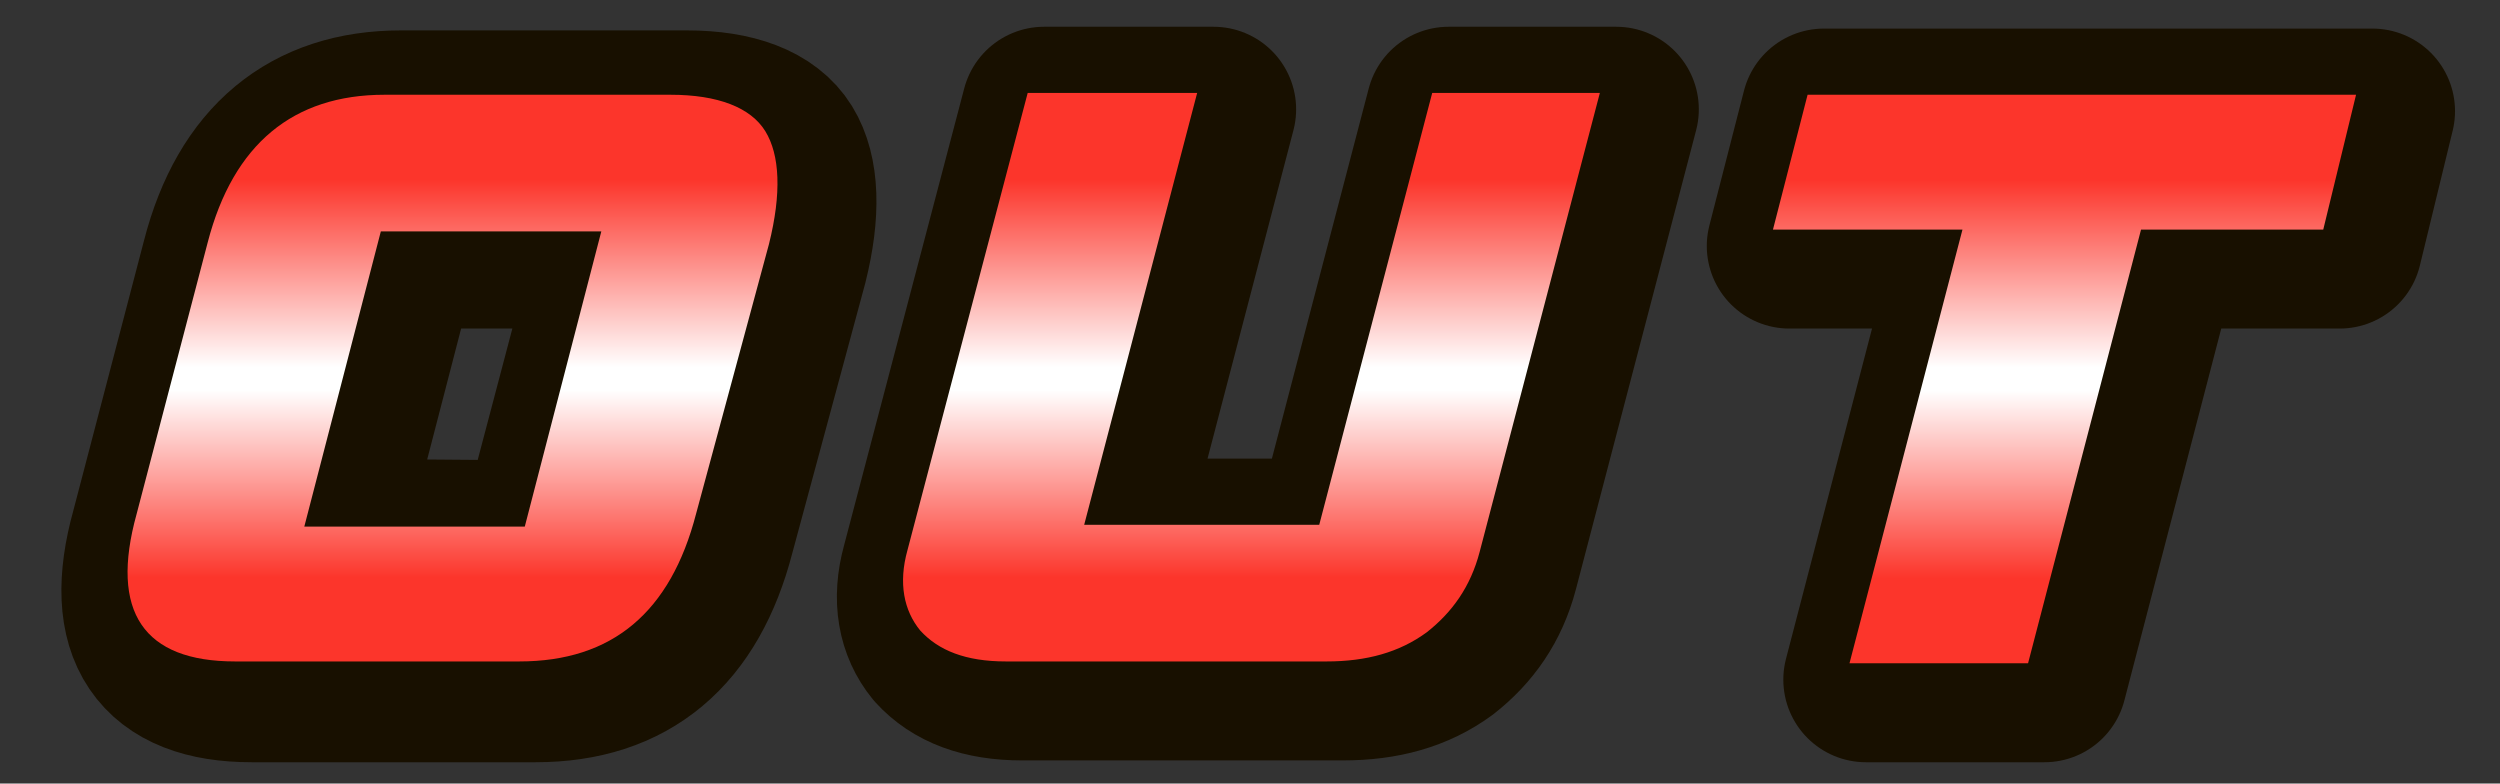
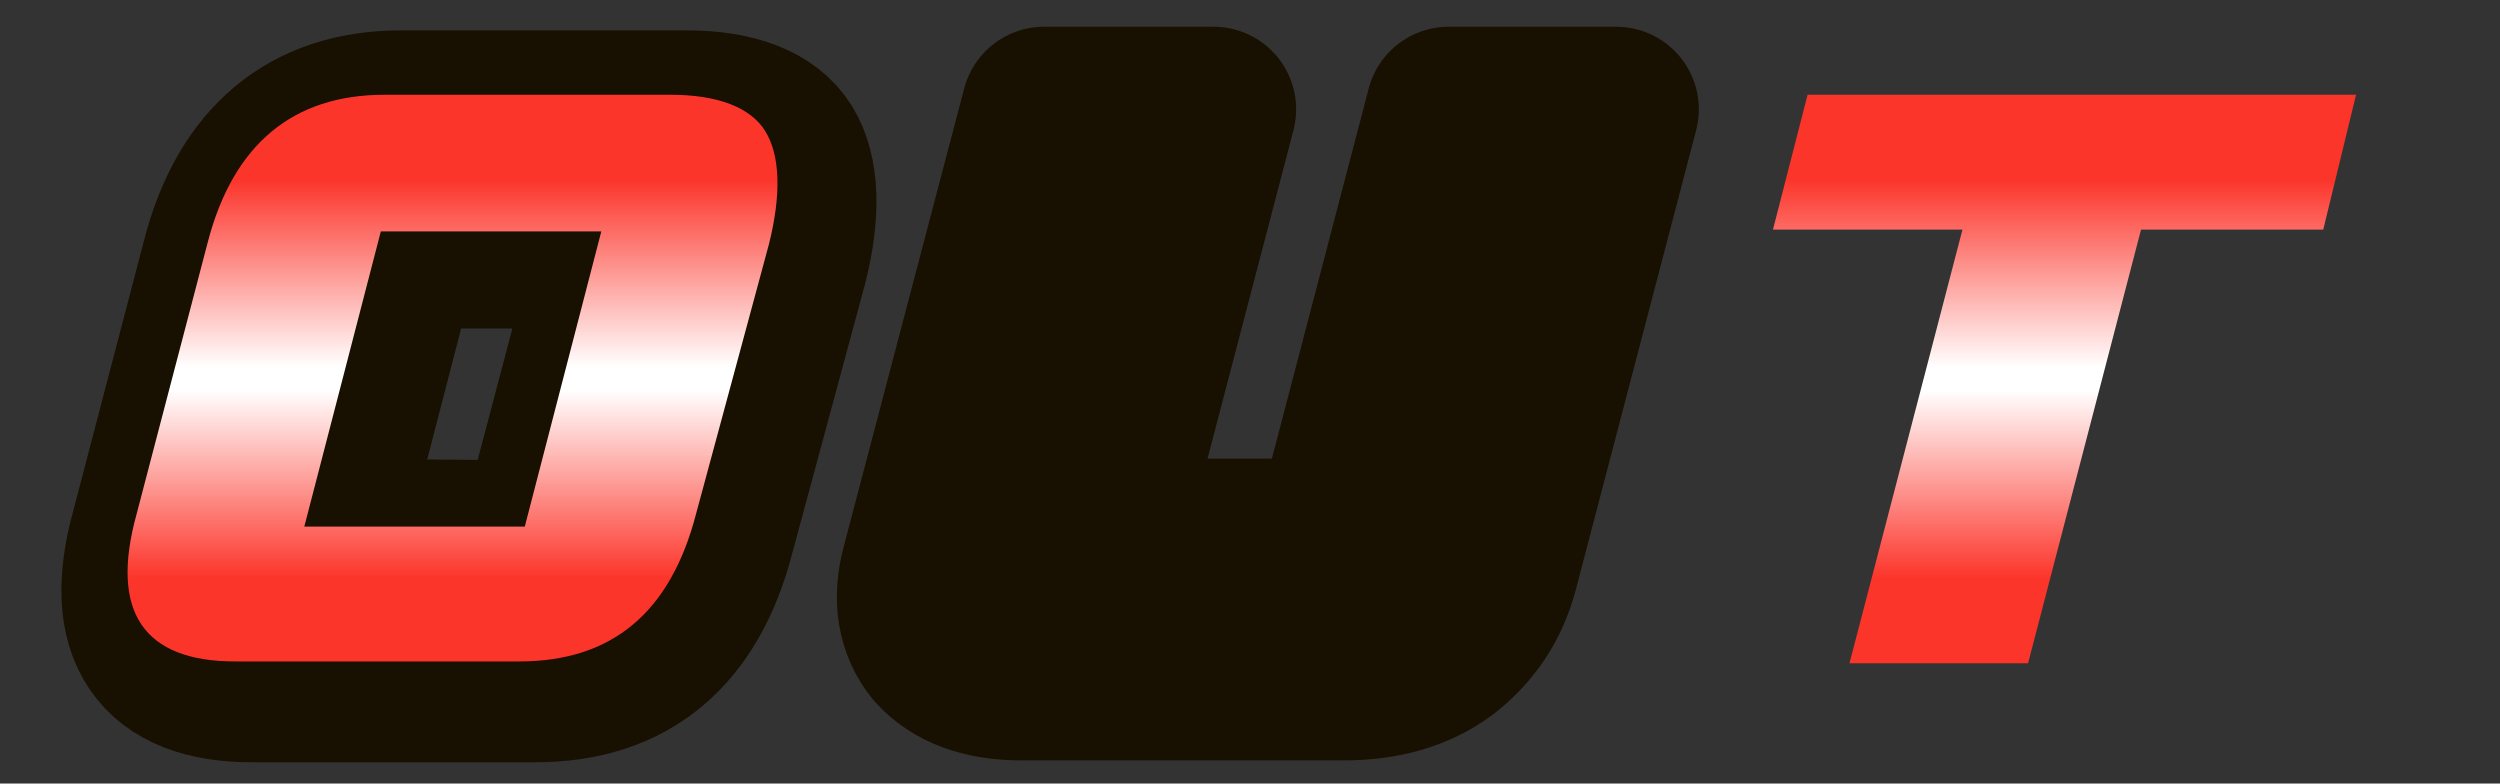
<svg xmlns="http://www.w3.org/2000/svg" version="1.1" id="レイヤー_1" x="0px" y="0px" viewBox="0 0 137.2 43" style="enable-background:new 0 0 137.2 43;" xml:space="preserve">
  <rect x="0" y="0" width="137.2" height="43" fill="#333333" stroke="none" />
  <style type="text/css">
	.st0{fill:#181000;stroke:#181000;stroke-width:9.063;stroke-linecap:round;stroke-linejoin:round;stroke-miterlimit:10;}
	.st1{fill:url(#SVGID_1_);}
	.st2{fill:url(#SVGID_2_);}
	.st3{fill:url(#SVGID_3_);}
</style>
  <g>
    <g>
      <path class="st0" d="M39.1,29.2c-1.4,5.4-4.6,8.1-9.7,8.1H13.8c-5,0-6.9-2.7-5.4-8.1l3.9-14.9C13.7,8.9,17,6.2,22,6.2h15.7    c2.6,0,4.4,0.7,5.2,2s0.9,3.4,0.2,6.2L39.1,29.2z M29.7,29.8L34,13.5H21.8l-4.2,16.2L29.7,29.8L29.7,29.8z" />
      <path class="st0" d="M82.1,31.2c-0.5,1.9-1.5,3.3-2.9,4.4c-1.5,1.1-3.3,1.6-5.5,1.6H56.1c-2.2,0-3.7-0.6-4.7-1.7    c-0.9-1.1-1.2-2.6-0.7-4.4L57.3,6h9.3l-6.2,23.7h12.9L79.5,6h9.2L82.1,31.2z" />
-       <path class="st0" d="M128.4,13.5h-10l-6.2,23.8h-9.8l6.2-23.8H98.2l1.9-7.4h30.1L128.4,13.5z" />
    </g>
    <g>
      <g>
        <linearGradient id="SVGID_1_" gradientUnits="userSpaceOnUse" x1="24.834" y1="7.617" x2="24.834" y2="38.809" gradientTransform="matrix(1 0 0 -1 0 44)">
          <stop offset="0.15" style="stop-color:#FC352B" />
          <stop offset="0.48" style="stop-color:#FFFFFF" />
          <stop offset="0.52" style="stop-color:#FFFFFF" />
          <stop offset="0.85" style="stop-color:#FC352B" />
        </linearGradient>
        <path class="st1" d="M38.2,28.2c-1.4,5.4-4.6,8.1-9.7,8.1H12.9c-5,0-6.9-2.7-5.4-8.1l3.9-14.9c1.4-5.4,4.7-8.1,9.7-8.1h15.7     c2.6,0,4.4,0.7,5.2,2s0.9,3.4,0.2,6.2L38.2,28.2z M28.8,28.9L33,12.7H20.9l-4.2,16.2H28.8z" />
        <linearGradient id="SVGID_2_" gradientUnits="userSpaceOnUse" x1="68.68" y1="7.617" x2="68.68" y2="38.817" gradientTransform="matrix(1 0 0 -1 0 44)">
          <stop offset="0.15" style="stop-color:#FC352B" />
          <stop offset="0.48" style="stop-color:#FFFFFF" />
          <stop offset="0.52" style="stop-color:#FFFFFF" />
          <stop offset="0.85" style="stop-color:#FC352B" />
        </linearGradient>
-         <path class="st2" d="M81.2,30.3c-0.5,1.9-1.5,3.3-2.9,4.4c-1.5,1.1-3.3,1.6-5.5,1.6H55.2c-2.2,0-3.7-0.6-4.7-1.7     c-0.9-1.1-1.2-2.6-0.7-4.4l6.6-25.1h9.3l-6.2,23.7h12.9l6.2-23.7h9.2L81.2,30.3z" />
        <linearGradient id="SVGID_3_" gradientUnits="userSpaceOnUse" x1="113.3" y1="7.6" x2="113.3" y2="38.8" gradientTransform="matrix(1 0 0 -1 0 44)">
          <stop offset="0.15" style="stop-color:#FC352B" />
          <stop offset="0.48" style="stop-color:#FFFFFF" />
          <stop offset="0.52" style="stop-color:#FFFFFF" />
          <stop offset="0.85" style="stop-color:#FC352B" />
        </linearGradient>
        <path class="st3" d="M127.5,12.6h-10l-6.2,23.8h-9.8l6.2-23.8H97.3l1.9-7.4h30.1L127.5,12.6z" />
      </g>
    </g>
  </g>
</svg>